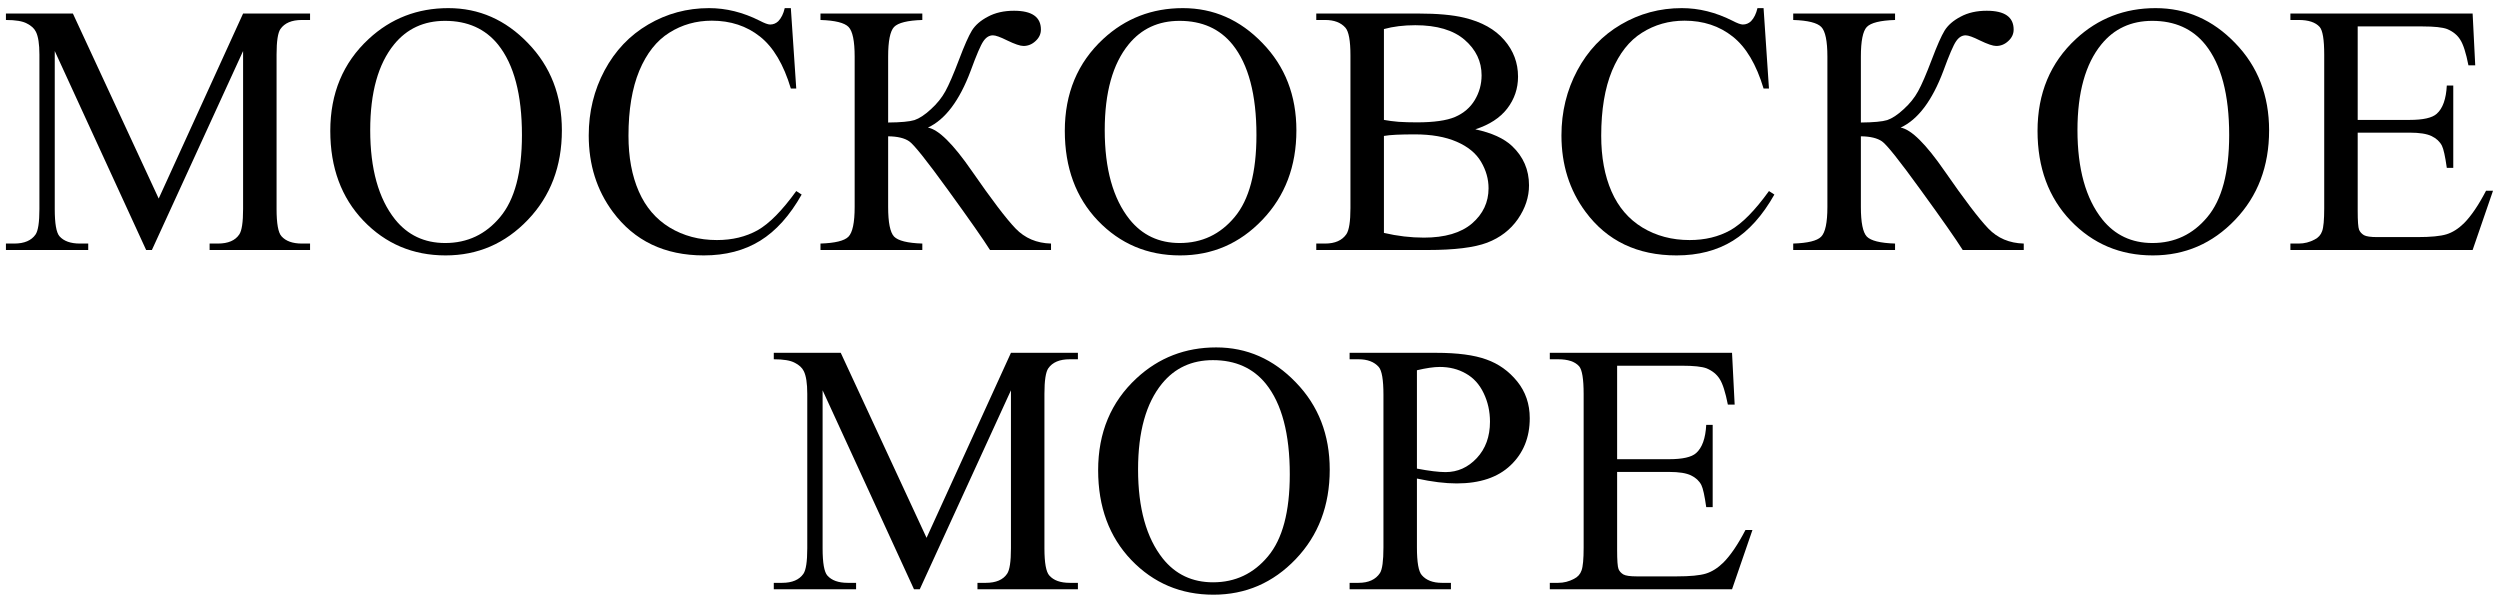
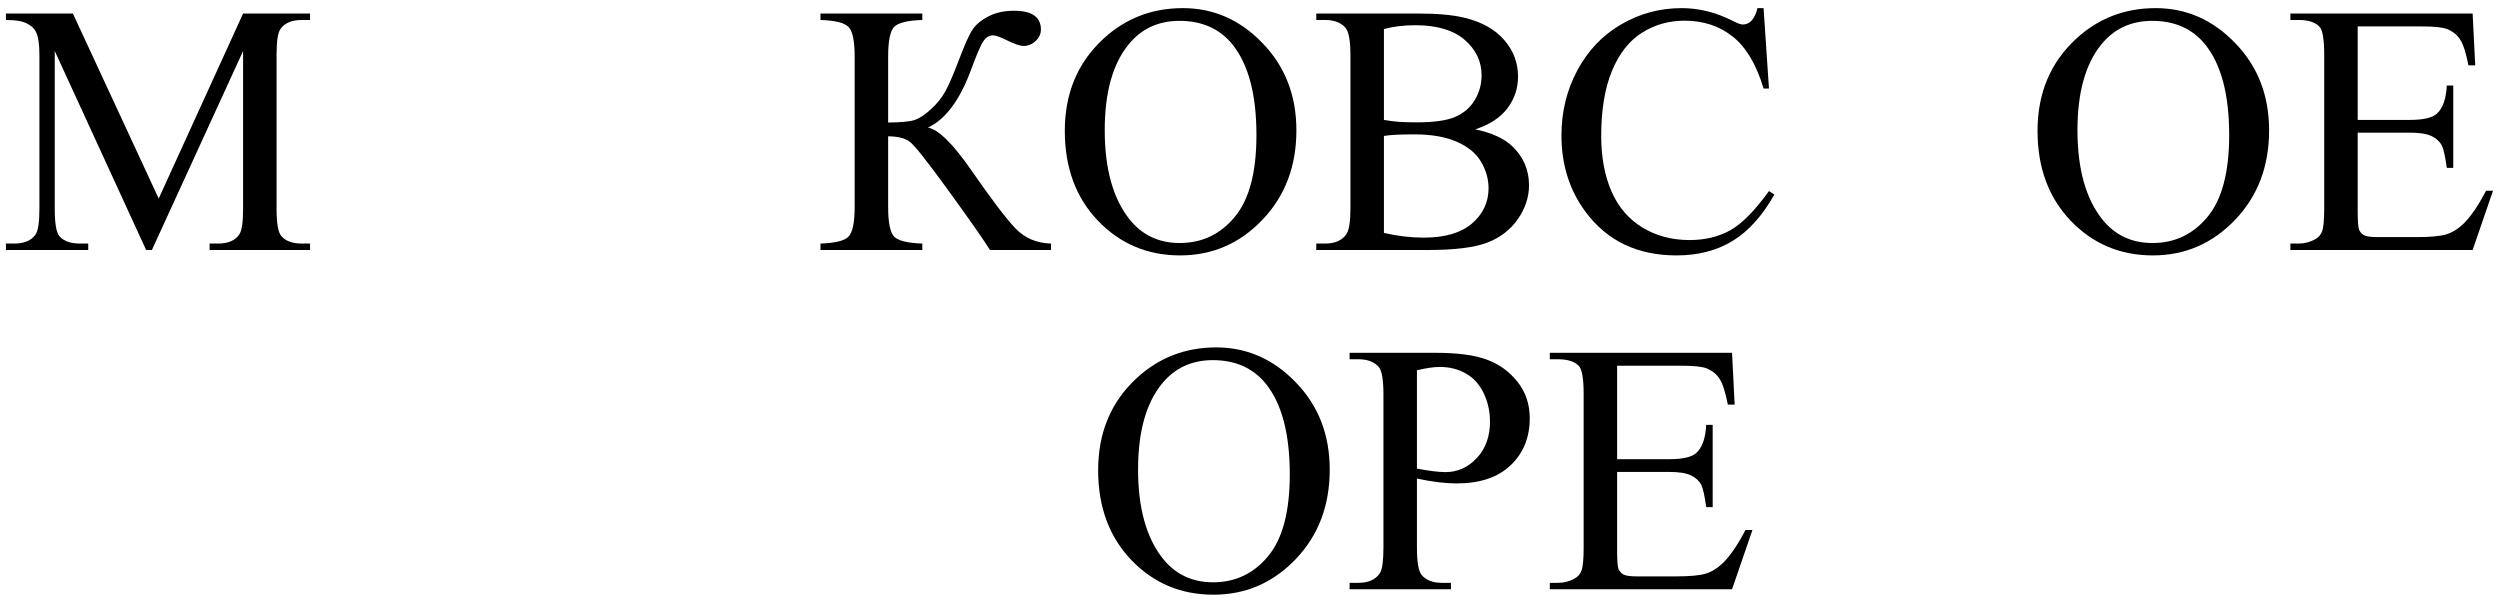
<svg xmlns="http://www.w3.org/2000/svg" width="140" height="34" viewBox="0 0 140 34" fill="none">
  <path d="M8.184 14L3.066 2.857V11.705C3.066 12.519 3.154 13.027 3.33 13.229C3.571 13.502 3.952 13.639 4.473 13.639H4.941V14H0.332V13.639H0.801C1.361 13.639 1.758 13.469 1.992 13.131C2.135 12.922 2.207 12.447 2.207 11.705V3.053C2.207 2.467 2.142 2.044 2.012 1.783C1.921 1.594 1.751 1.438 1.504 1.314C1.263 1.184 0.872 1.119 0.332 1.119V0.758H4.082L8.887 11.119L13.613 0.758H17.363V1.119H16.904C16.338 1.119 15.938 1.288 15.703 1.627C15.56 1.835 15.488 2.311 15.488 3.053V11.705C15.488 12.519 15.579 13.027 15.762 13.229C16.003 13.502 16.384 13.639 16.904 13.639H17.363V14H11.738V13.639H12.207C12.773 13.639 13.171 13.469 13.398 13.131C13.542 12.922 13.613 12.447 13.613 11.705V2.857L8.506 14H8.184Z" fill="black" />
-   <path d="M25.107 0.455C26.826 0.455 28.314 1.109 29.57 2.418C30.833 3.72 31.465 5.348 31.465 7.301C31.465 9.312 30.83 10.982 29.561 12.31C28.291 13.639 26.755 14.303 24.951 14.303C23.128 14.303 21.595 13.655 20.352 12.359C19.115 11.064 18.496 9.387 18.496 7.33C18.496 5.227 19.212 3.512 20.645 2.184C21.888 1.031 23.376 0.455 25.107 0.455ZM24.922 1.168C23.737 1.168 22.787 1.607 22.07 2.486C21.178 3.58 20.732 5.182 20.732 7.291C20.732 9.452 21.195 11.116 22.119 12.281C22.829 13.167 23.766 13.609 24.932 13.609C26.175 13.609 27.201 13.124 28.008 12.154C28.822 11.184 29.229 9.654 29.229 7.564C29.229 5.299 28.783 3.609 27.891 2.496C27.174 1.611 26.185 1.168 24.922 1.168Z" fill="black" />
-   <path d="M44.287 0.455L44.59 4.957H44.287C43.883 3.609 43.307 2.639 42.559 2.047C41.81 1.454 40.911 1.158 39.863 1.158C38.984 1.158 38.19 1.383 37.48 1.832C36.771 2.275 36.211 2.984 35.801 3.961C35.397 4.938 35.195 6.152 35.195 7.604C35.195 8.801 35.387 9.84 35.772 10.719C36.156 11.598 36.732 12.271 37.5 12.74C38.275 13.209 39.157 13.443 40.147 13.443C41.006 13.443 41.764 13.261 42.422 12.896C43.079 12.525 43.802 11.793 44.59 10.699L44.893 10.895C44.228 12.073 43.454 12.935 42.568 13.482C41.683 14.029 40.632 14.303 39.414 14.303C37.22 14.303 35.521 13.489 34.316 11.861C33.418 10.65 32.969 9.225 32.969 7.584C32.969 6.262 33.265 5.048 33.857 3.941C34.45 2.835 35.264 1.979 36.299 1.373C37.34 0.761 38.477 0.455 39.707 0.455C40.664 0.455 41.608 0.689 42.539 1.158C42.812 1.301 43.008 1.373 43.125 1.373C43.301 1.373 43.454 1.311 43.584 1.188C43.753 1.012 43.874 0.768 43.945 0.455H44.287Z" fill="black" />
  <path d="M58.857 13.639V14H55.44C55.068 13.408 54.287 12.291 53.096 10.65C51.904 9.003 51.178 8.092 50.918 7.916C50.658 7.734 50.264 7.639 49.736 7.633V11.588C49.736 12.46 49.847 13.014 50.068 13.248C50.296 13.482 50.824 13.613 51.65 13.639V14H45.947V13.639C46.761 13.613 47.282 13.486 47.51 13.258C47.744 13.023 47.861 12.467 47.861 11.588V3.17C47.861 2.298 47.747 1.744 47.52 1.51C47.292 1.275 46.768 1.145 45.947 1.119V0.758H51.65V1.119C50.824 1.145 50.296 1.275 50.068 1.51C49.847 1.744 49.736 2.298 49.736 3.17V6.861C50.446 6.855 50.938 6.809 51.211 6.725C51.484 6.633 51.79 6.432 52.129 6.119C52.474 5.807 52.744 5.471 52.94 5.113C53.141 4.749 53.398 4.153 53.711 3.326C54.004 2.551 54.242 2.014 54.424 1.715C54.613 1.409 54.912 1.148 55.322 0.934C55.732 0.712 56.221 0.602 56.787 0.602C57.79 0.602 58.291 0.953 58.291 1.656C58.291 1.904 58.19 2.118 57.988 2.301C57.793 2.483 57.568 2.574 57.315 2.574C57.132 2.574 56.826 2.47 56.397 2.262C56.019 2.073 55.755 1.979 55.605 1.979C55.397 1.979 55.218 2.089 55.068 2.311C54.919 2.525 54.681 3.079 54.355 3.971C53.73 5.637 52.933 6.695 51.963 7.145C52.555 7.249 53.376 8.059 54.424 9.576C55.537 11.184 56.354 12.258 56.875 12.799C57.396 13.339 58.057 13.619 58.857 13.639Z" fill="black" />
  <path d="M66.24 0.455C67.959 0.455 69.447 1.109 70.703 2.418C71.966 3.72 72.598 5.348 72.598 7.301C72.598 9.312 71.963 10.982 70.693 12.31C69.424 13.639 67.887 14.303 66.084 14.303C64.261 14.303 62.728 13.655 61.484 12.359C60.247 11.064 59.629 9.387 59.629 7.33C59.629 5.227 60.345 3.512 61.777 2.184C63.021 1.031 64.508 0.455 66.24 0.455ZM66.055 1.168C64.87 1.168 63.919 1.607 63.203 2.486C62.311 3.58 61.865 5.182 61.865 7.291C61.865 9.452 62.328 11.116 63.252 12.281C63.962 13.167 64.899 13.609 66.064 13.609C67.308 13.609 68.333 13.124 69.141 12.154C69.954 11.184 70.361 9.654 70.361 7.564C70.361 5.299 69.915 3.609 69.023 2.496C68.307 1.611 67.318 1.168 66.055 1.168Z" fill="black" />
  <path d="M82.617 7.242C83.535 7.438 84.222 7.75 84.678 8.18C85.309 8.779 85.625 9.511 85.625 10.377C85.625 11.034 85.417 11.666 85 12.271C84.583 12.87 84.01 13.31 83.281 13.59C82.559 13.863 81.452 14 79.961 14H73.711V13.639H74.209C74.762 13.639 75.159 13.463 75.4 13.111C75.55 12.883 75.625 12.398 75.625 11.656V3.102C75.625 2.281 75.531 1.764 75.342 1.549C75.088 1.262 74.71 1.119 74.209 1.119H73.711V0.758H79.434C80.501 0.758 81.357 0.836 82.002 0.992C82.978 1.227 83.724 1.643 84.238 2.242C84.753 2.835 85.01 3.518 85.01 4.293C85.01 4.957 84.808 5.553 84.404 6.08C84.001 6.601 83.405 6.988 82.617 7.242ZM77.5 6.715C77.741 6.76 78.014 6.796 78.32 6.822C78.633 6.842 78.975 6.852 79.346 6.852C80.296 6.852 81.009 6.751 81.484 6.549C81.966 6.34 82.334 6.025 82.588 5.602C82.842 5.178 82.969 4.716 82.969 4.215C82.969 3.44 82.653 2.779 82.022 2.232C81.39 1.686 80.469 1.412 79.258 1.412C78.607 1.412 78.021 1.484 77.5 1.627V6.715ZM77.5 13.043C78.255 13.219 79.001 13.307 79.736 13.307C80.915 13.307 81.813 13.043 82.432 12.516C83.05 11.982 83.359 11.324 83.359 10.543C83.359 10.029 83.219 9.534 82.939 9.059C82.659 8.583 82.204 8.209 81.572 7.936C80.941 7.662 80.159 7.525 79.228 7.525C78.825 7.525 78.48 7.532 78.193 7.545C77.907 7.558 77.676 7.581 77.5 7.613V13.043Z" fill="black" />
  <path d="M98.76 0.455L99.062 4.957H98.76C98.356 3.609 97.78 2.639 97.031 2.047C96.283 1.454 95.384 1.158 94.336 1.158C93.457 1.158 92.663 1.383 91.953 1.832C91.243 2.275 90.684 2.984 90.273 3.961C89.87 4.938 89.668 6.152 89.668 7.604C89.668 8.801 89.86 9.84 90.244 10.719C90.628 11.598 91.204 12.271 91.973 12.74C92.747 13.209 93.63 13.443 94.619 13.443C95.478 13.443 96.237 13.261 96.894 12.896C97.552 12.525 98.275 11.793 99.062 10.699L99.365 10.895C98.701 12.073 97.926 12.935 97.041 13.482C96.156 14.029 95.104 14.303 93.887 14.303C91.693 14.303 89.993 13.489 88.789 11.861C87.891 10.65 87.441 9.225 87.441 7.584C87.441 6.262 87.738 5.048 88.33 3.941C88.922 2.835 89.736 1.979 90.772 1.373C91.813 0.761 92.949 0.455 94.18 0.455C95.137 0.455 96.081 0.689 97.012 1.158C97.285 1.301 97.481 1.373 97.598 1.373C97.773 1.373 97.926 1.311 98.057 1.188C98.226 1.012 98.346 0.768 98.418 0.455H98.76Z" fill="black" />
-   <path d="M113.33 13.639V14H109.912C109.541 13.408 108.76 12.291 107.568 10.65C106.377 9.003 105.651 8.092 105.391 7.916C105.13 7.734 104.736 7.639 104.209 7.633V11.588C104.209 12.46 104.32 13.014 104.541 13.248C104.769 13.482 105.296 13.613 106.123 13.639V14H100.42V13.639C101.234 13.613 101.755 13.486 101.982 13.258C102.217 13.023 102.334 12.467 102.334 11.588V3.17C102.334 2.298 102.22 1.744 101.992 1.51C101.764 1.275 101.24 1.145 100.42 1.119V0.758H106.123V1.119C105.296 1.145 104.769 1.275 104.541 1.51C104.32 1.744 104.209 2.298 104.209 3.17V6.861C104.919 6.855 105.41 6.809 105.684 6.725C105.957 6.633 106.263 6.432 106.602 6.119C106.947 5.807 107.217 5.471 107.412 5.113C107.614 4.749 107.871 4.153 108.184 3.326C108.477 2.551 108.714 2.014 108.896 1.715C109.085 1.409 109.385 1.148 109.795 0.934C110.205 0.712 110.693 0.602 111.26 0.602C112.262 0.602 112.764 0.953 112.764 1.656C112.764 1.904 112.663 2.118 112.461 2.301C112.266 2.483 112.041 2.574 111.787 2.574C111.605 2.574 111.299 2.47 110.869 2.262C110.492 2.073 110.228 1.979 110.078 1.979C109.87 1.979 109.691 2.089 109.541 2.311C109.391 2.525 109.154 3.079 108.828 3.971C108.203 5.637 107.406 6.695 106.436 7.145C107.028 7.249 107.848 8.059 108.896 9.576C110.01 11.184 110.827 12.258 111.348 12.799C111.868 13.339 112.529 13.619 113.33 13.639Z" fill="black" />
  <path d="M120.713 0.455C122.432 0.455 123.919 1.109 125.176 2.418C126.439 3.72 127.07 5.348 127.07 7.301C127.07 9.312 126.436 10.982 125.166 12.31C123.896 13.639 122.36 14.303 120.557 14.303C118.734 14.303 117.201 13.655 115.957 12.359C114.72 11.064 114.102 9.387 114.102 7.33C114.102 5.227 114.818 3.512 116.25 2.184C117.493 1.031 118.981 0.455 120.713 0.455ZM120.527 1.168C119.342 1.168 118.392 1.607 117.676 2.486C116.784 3.58 116.338 5.182 116.338 7.291C116.338 9.452 116.8 11.116 117.725 12.281C118.434 13.167 119.372 13.609 120.537 13.609C121.781 13.609 122.806 13.124 123.613 12.154C124.427 11.184 124.834 9.654 124.834 7.564C124.834 5.299 124.388 3.609 123.496 2.496C122.78 1.611 121.79 1.168 120.527 1.168Z" fill="black" />
  <path d="M132.031 1.48V6.715H134.941C135.697 6.715 136.201 6.601 136.455 6.373C136.794 6.074 136.982 5.546 137.021 4.791H137.383V9.4H137.021C136.93 8.756 136.839 8.342 136.748 8.16C136.631 7.932 136.439 7.753 136.172 7.623C135.905 7.493 135.495 7.428 134.941 7.428H132.031V11.793C132.031 12.379 132.057 12.737 132.109 12.867C132.161 12.991 132.253 13.092 132.383 13.17C132.513 13.242 132.76 13.277 133.125 13.277H135.371C136.12 13.277 136.663 13.225 137.002 13.121C137.34 13.017 137.666 12.812 137.979 12.506C138.382 12.102 138.796 11.493 139.219 10.68H139.609L138.467 14H128.262V13.639H128.73C129.043 13.639 129.339 13.564 129.619 13.414C129.827 13.31 129.967 13.154 130.039 12.945C130.117 12.737 130.156 12.31 130.156 11.666V3.062C130.156 2.223 130.072 1.705 129.902 1.51C129.668 1.249 129.277 1.119 128.73 1.119H128.262V0.758H138.467L138.613 3.658H138.232C138.096 2.962 137.943 2.483 137.773 2.223C137.611 1.962 137.367 1.764 137.041 1.627C136.781 1.529 136.322 1.48 135.664 1.48H132.031Z" fill="black" />
-   <path d="M51.184 33L46.066 21.857V30.705C46.066 31.519 46.154 32.027 46.33 32.228C46.571 32.502 46.952 32.639 47.473 32.639H47.941V33H43.332V32.639H43.801C44.361 32.639 44.758 32.469 44.992 32.131C45.135 31.922 45.207 31.447 45.207 30.705V22.053C45.207 21.467 45.142 21.044 45.012 20.783C44.921 20.594 44.751 20.438 44.504 20.314C44.263 20.184 43.872 20.119 43.332 20.119V19.758H47.082L51.887 30.119L56.613 19.758H60.363V20.119H59.904C59.338 20.119 58.938 20.288 58.703 20.627C58.56 20.835 58.488 21.311 58.488 22.053V30.705C58.488 31.519 58.579 32.027 58.762 32.228C59.003 32.502 59.383 32.639 59.904 32.639H60.363V33H54.738V32.639H55.207C55.773 32.639 56.171 32.469 56.398 32.131C56.542 31.922 56.613 31.447 56.613 30.705V21.857L51.506 33H51.184Z" fill="black" />
  <path d="M68.107 19.455C69.826 19.455 71.314 20.109 72.57 21.418C73.833 22.72 74.465 24.348 74.465 26.301C74.465 28.312 73.83 29.982 72.561 31.311C71.291 32.639 69.755 33.303 67.951 33.303C66.128 33.303 64.595 32.655 63.352 31.359C62.115 30.064 61.496 28.387 61.496 26.33C61.496 24.227 62.212 22.512 63.645 21.184C64.888 20.031 66.376 19.455 68.107 19.455ZM67.922 20.168C66.737 20.168 65.787 20.607 65.07 21.486C64.178 22.58 63.732 24.182 63.732 26.291C63.732 28.453 64.195 30.116 65.119 31.281C65.829 32.167 66.766 32.609 67.932 32.609C69.175 32.609 70.201 32.124 71.008 31.154C71.822 30.184 72.228 28.654 72.228 26.564C72.228 24.299 71.783 22.609 70.891 21.496C70.174 20.611 69.185 20.168 67.922 20.168Z" fill="black" />
  <path d="M79.348 26.799V30.656C79.348 31.49 79.439 32.007 79.621 32.209C79.868 32.495 80.243 32.639 80.744 32.639H81.252V33H75.578V32.639H76.076C76.636 32.639 77.037 32.456 77.277 32.092C77.408 31.89 77.473 31.412 77.473 30.656V22.102C77.473 21.268 77.385 20.751 77.209 20.549C76.955 20.262 76.578 20.119 76.076 20.119H75.578V19.758H80.432C81.617 19.758 82.551 19.881 83.234 20.129C83.918 20.37 84.494 20.78 84.963 21.359C85.432 21.939 85.666 22.626 85.666 23.42C85.666 24.501 85.308 25.38 84.592 26.057C83.882 26.734 82.876 27.072 81.574 27.072C81.255 27.072 80.91 27.049 80.539 27.004C80.168 26.958 79.771 26.89 79.348 26.799ZM79.348 26.242C79.693 26.307 79.999 26.356 80.266 26.389C80.533 26.421 80.76 26.438 80.949 26.438C81.626 26.438 82.209 26.177 82.697 25.656C83.192 25.129 83.439 24.449 83.439 23.615C83.439 23.042 83.322 22.512 83.088 22.023C82.853 21.529 82.522 21.161 82.092 20.92C81.662 20.672 81.174 20.549 80.627 20.549C80.295 20.549 79.868 20.611 79.348 20.734V26.242Z" fill="black" />
  <path d="M90.559 20.48V25.715H93.469C94.224 25.715 94.728 25.601 94.982 25.373C95.321 25.074 95.51 24.546 95.549 23.791H95.91V28.4H95.549C95.458 27.756 95.367 27.342 95.275 27.16C95.158 26.932 94.966 26.753 94.699 26.623C94.432 26.493 94.022 26.428 93.469 26.428H90.559V30.793C90.559 31.379 90.585 31.737 90.637 31.867C90.689 31.991 90.78 32.092 90.91 32.17C91.04 32.242 91.288 32.277 91.652 32.277H93.898C94.647 32.277 95.191 32.225 95.529 32.121C95.868 32.017 96.193 31.812 96.506 31.506C96.909 31.102 97.323 30.494 97.746 29.68H98.137L96.994 33H86.789V32.639H87.258C87.57 32.639 87.867 32.564 88.147 32.414C88.355 32.31 88.495 32.154 88.566 31.945C88.644 31.737 88.684 31.311 88.684 30.666V22.062C88.684 21.223 88.599 20.705 88.43 20.51C88.195 20.249 87.805 20.119 87.258 20.119H86.789V19.758H96.994L97.141 22.658H96.76C96.623 21.962 96.47 21.483 96.301 21.223C96.138 20.962 95.894 20.764 95.568 20.627C95.308 20.529 94.849 20.48 94.191 20.48H90.559Z" fill="black" />
</svg>